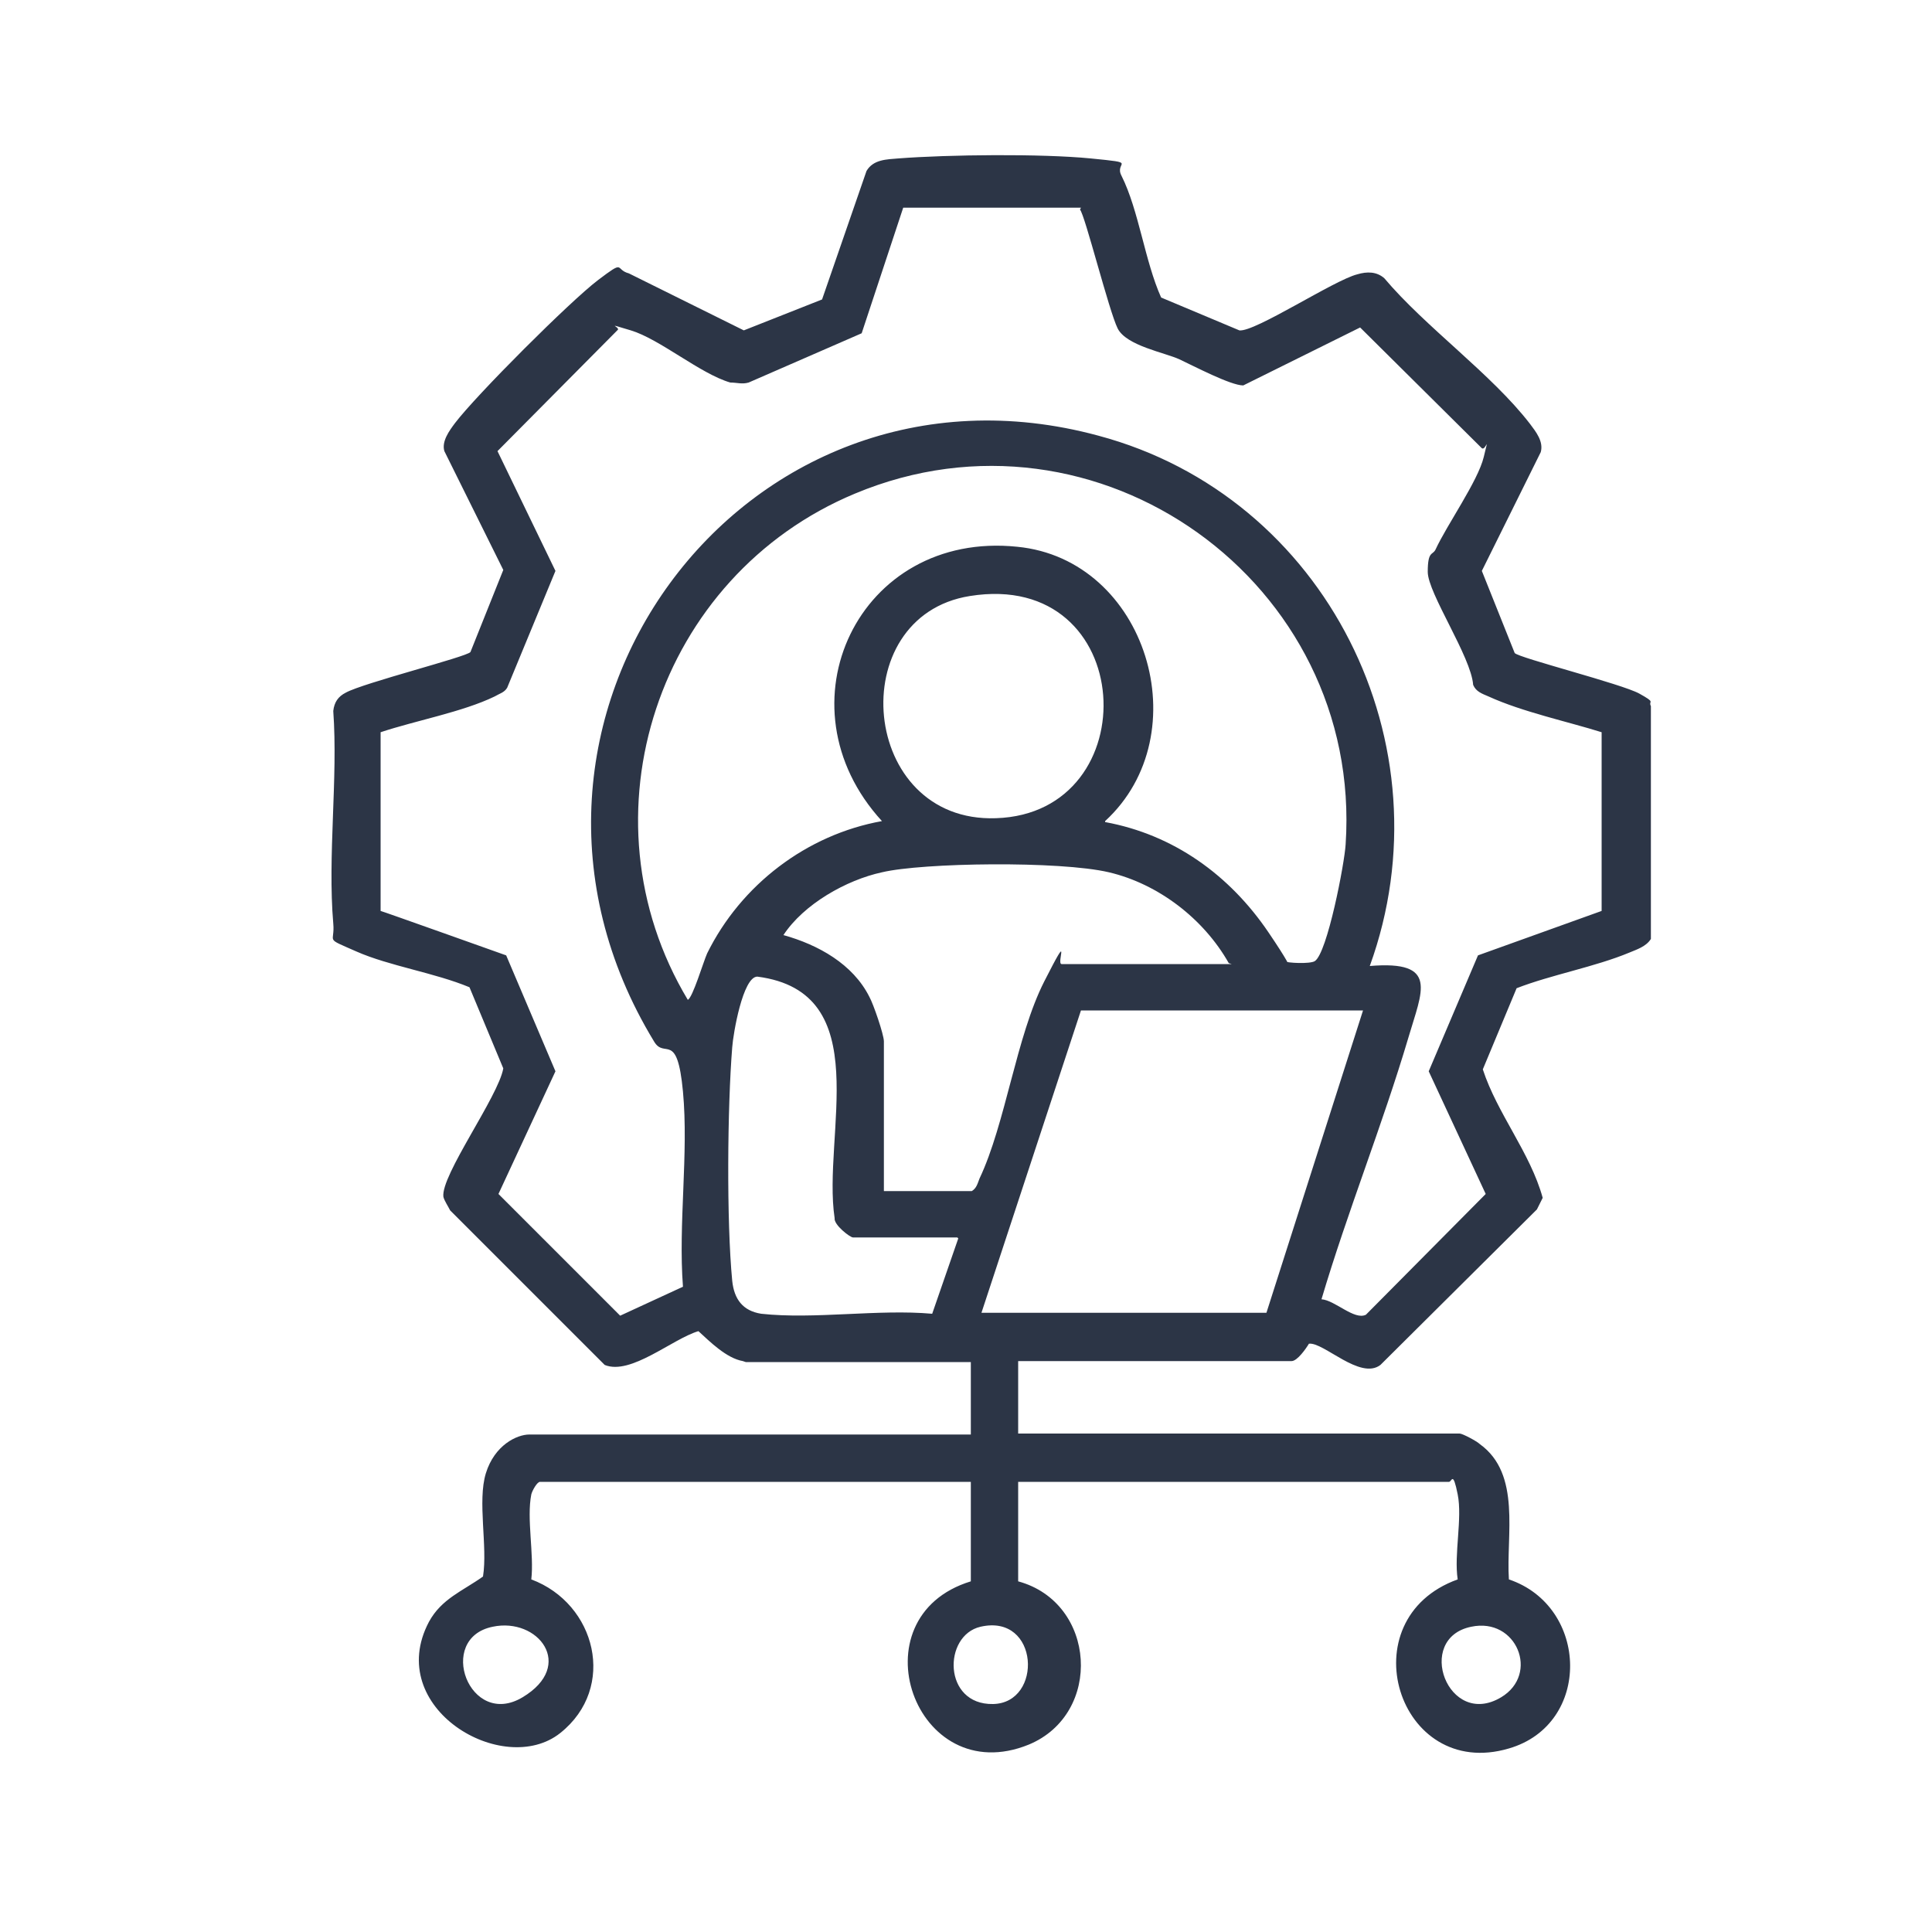
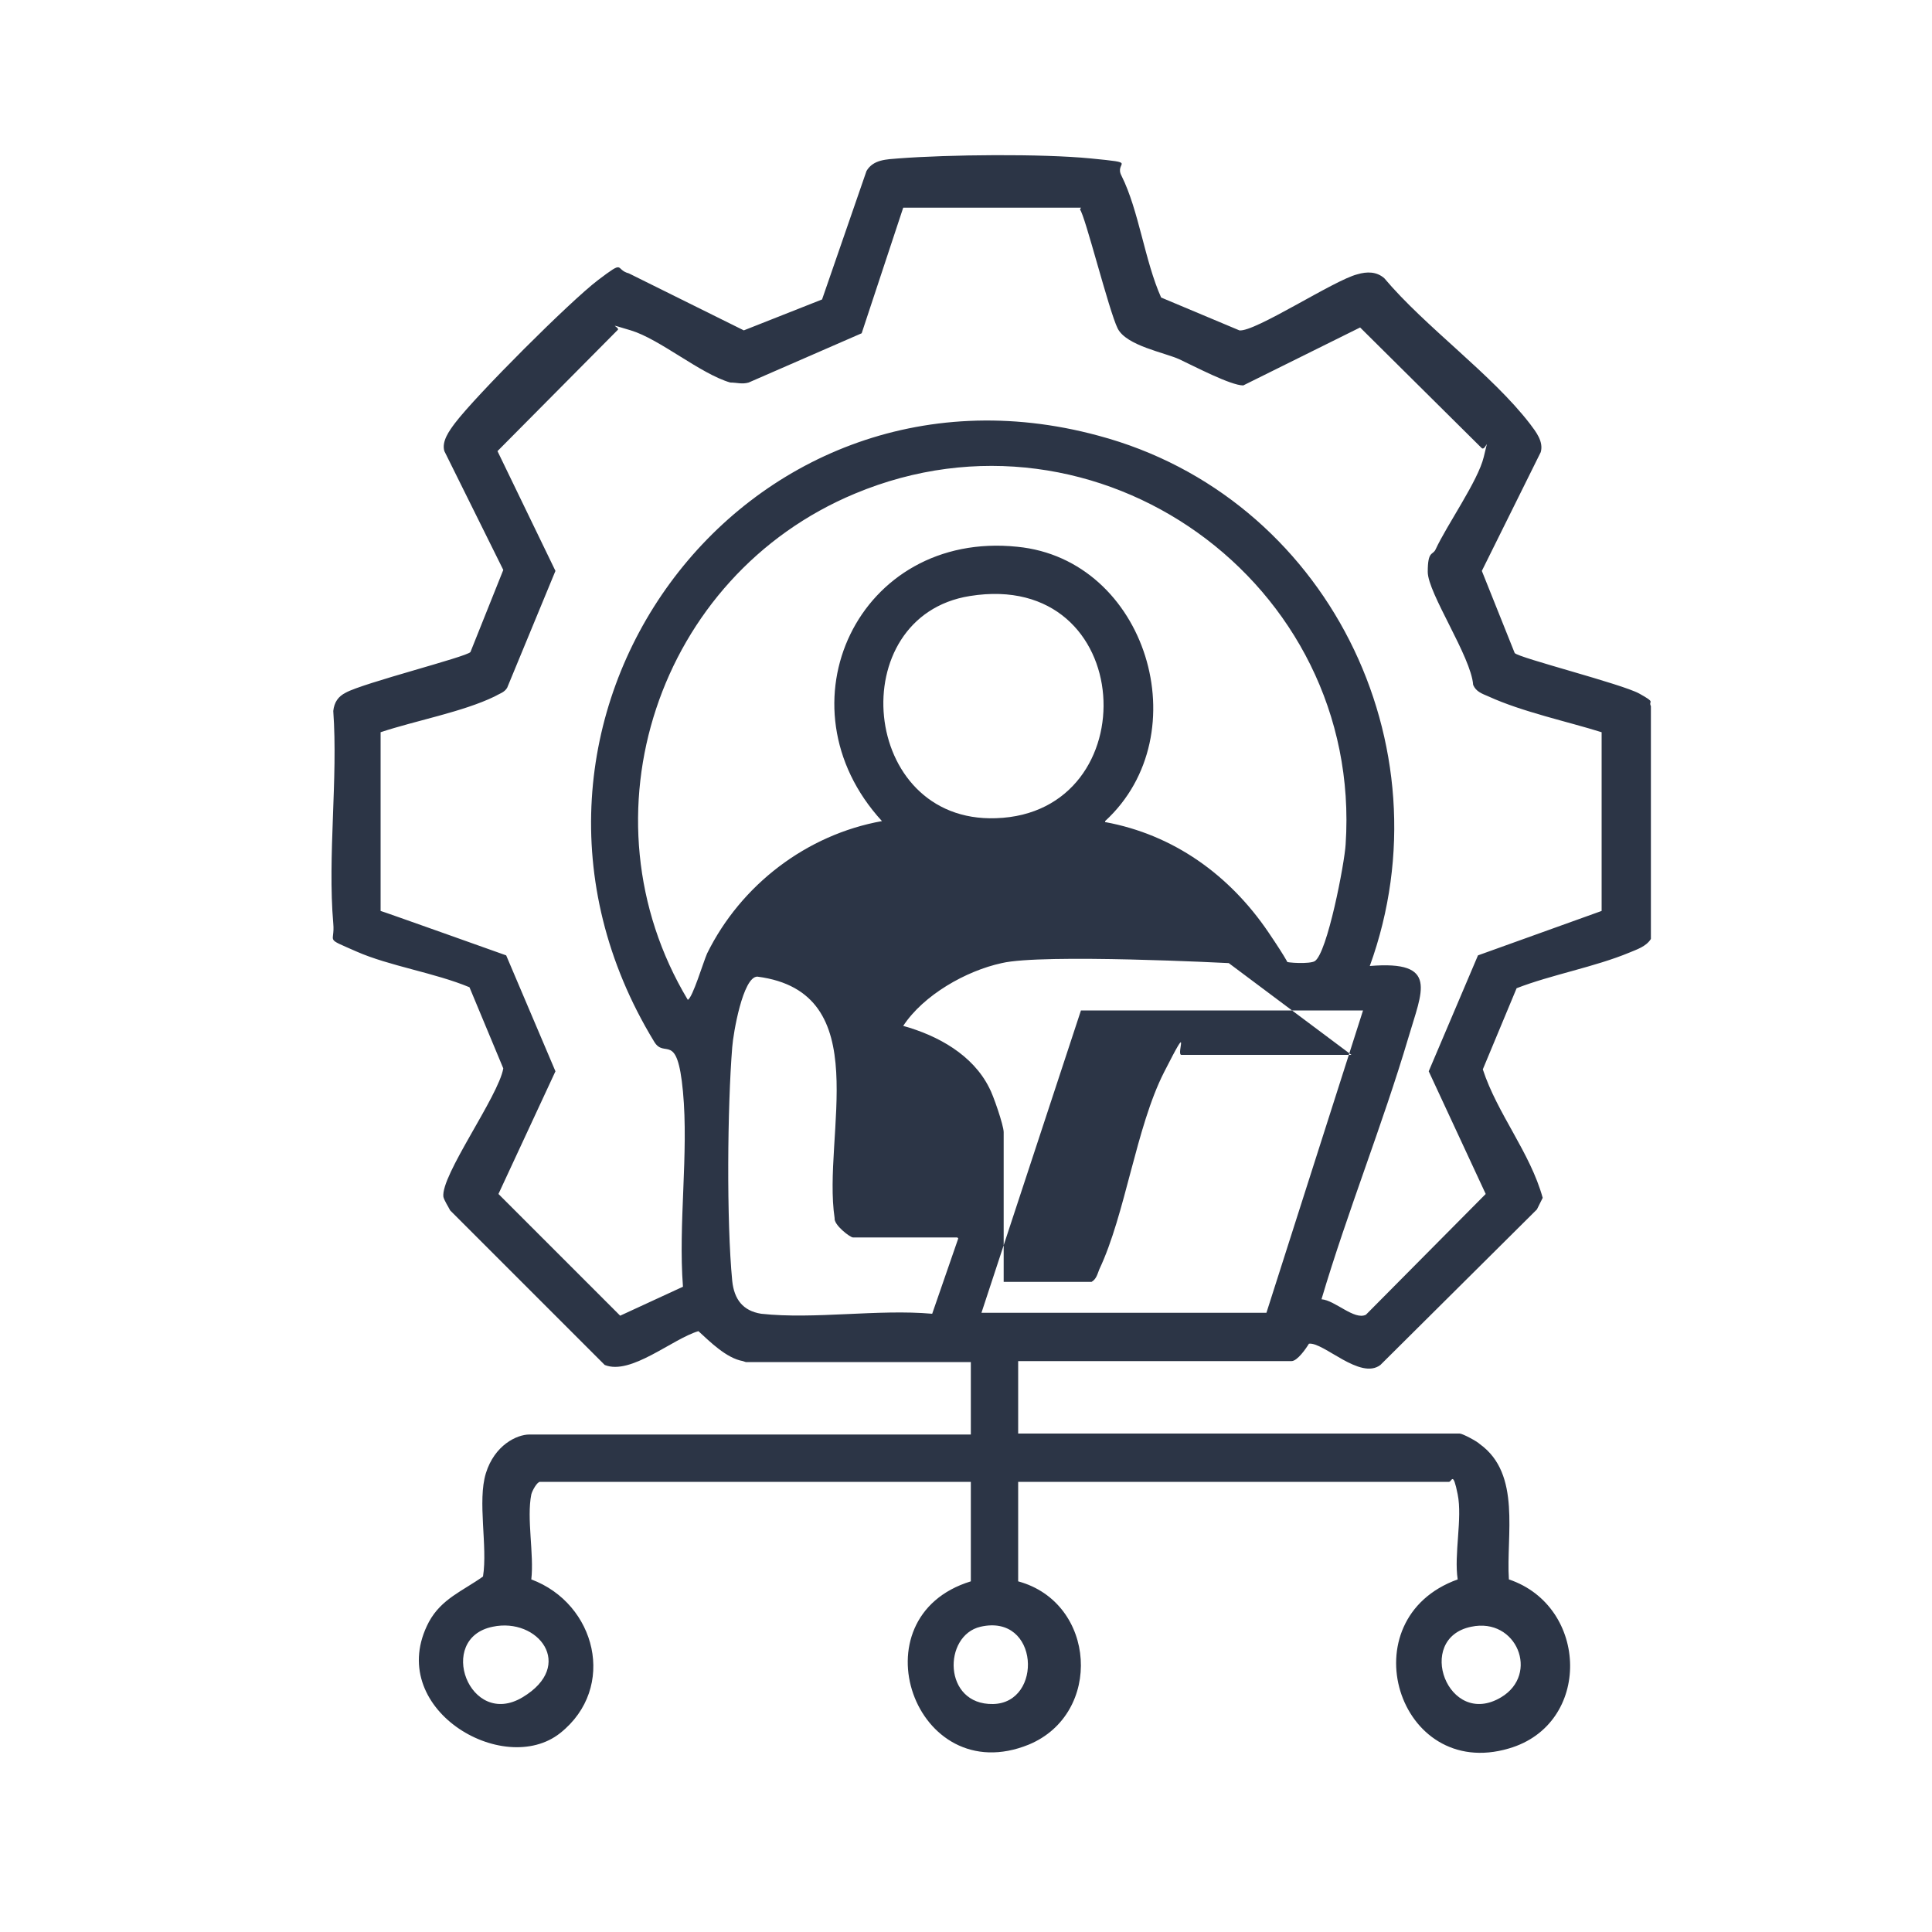
<svg xmlns="http://www.w3.org/2000/svg" id="Layer_1" version="1.1" viewBox="0 0 200 200">
  <defs>
    <style>
      .st0 {
        fill: #2c3546;
      }
    </style>
  </defs>
-   <path class="st0" d="M76.9,140.9c-1.7-.3-3.4-2-4.6-3.1-2.7.8-7,4.6-9.7,3.5l-16-16c-.2-.4-.6-1-.7-1.4-.3-2.2,5.7-10.4,6.2-13.3l-3.5-8.4c-3.6-1.5-8.3-2.2-11.7-3.7s-2.2-.8-2.4-2.9c-.6-7,.5-15,0-22,.1-.9.5-1.5,1.3-1.9,1.8-1,12.5-3.7,12.9-4.2l3.4-8.5-6.1-12.3c-.3-1,.5-2.1,1.1-2.9,2.2-2.9,11.9-12.6,14.8-14.8s1.7-1.1,3.2-.7l11.9,5.9,8.1-3.2,4.6-13.3c.7-1.2,2.1-1.2,3.3-1.3,5.2-.4,14.8-.5,19.9,0s2.4.3,3.2,1.8c1.8,3.6,2.4,8.8,4.1,12.6l8.1,3.4c1.6.2,9.8-5.2,12.2-5.8,1-.3,2-.3,2.8.4,4.3,5.1,11.1,9.9,15.1,15.1.6.8,1.4,1.8,1.1,2.9l-6.1,12.3,3.4,8.5c.4.5,11.1,3.2,12.9,4.2s.9.7,1.2,1.3v24.1c-.5.8-1.5,1.1-2.2,1.4-3.6,1.5-8.1,2.3-11.7,3.7l-3.5,8.4c1.5,4.6,4.9,8.6,6.2,13.3l-.6,1.2-16.2,16.1c-2.1,1.6-5.9-2.4-7.4-2.2-.3.5-1.2,1.8-1.8,1.8h-28.3v7.5h45.7c.3,0,1.8.8,2.1,1.1,4.3,3.1,2.7,9.4,3,14,8.3,2.8,8.6,15,0,17.5-11.5,3.4-16.7-13.4-5.3-17.5-.4-2.6.5-6.3,0-8.8s-.6-1.3-.9-1.3h-44.6v10.3c8.1,2.2,8.8,13.7,1.1,16.9-11.8,4.8-18.1-13.2-6-16.9v-10.3h-44.6c-.3,0-.8.9-.9,1.3-.5,2.5.3,6.2,0,8.8,6.7,2.5,8.9,11.2,3,15.9s-18.3-2.6-13.6-11.5c1.3-2.4,3.5-3.2,5.6-4.7.5-3.1-.6-7.8.3-10.7s3.2-4,4.5-4h45.7v-7.5h-23.3ZM111.9,21.5h-18.4s-4.3,13-4.3,13l-11.7,5.1c-.7.2-1.2,0-1.9,0-3.1-.9-7.3-4.5-10.3-5.4s-.9-.3-1.4,0l-12.4,12.5,6,12.4-5,12.1c-.3.5-.8.6-1.3.9-3.3,1.6-8.2,2.5-11.8,3.7v18.5c.1,0,13,4.6,13,4.6l5.1,12-5.9,12.7,12.6,12.6,6.5-3c-.5-6.5.6-13.8,0-20.2s-1.9-3.3-3-5.2c-20-32.9,9.1-72.7,46-62.7,23.6,6.3,36.4,32,28.1,54.9,7.2-.6,5.4,2.6,4,7.4-2.7,9.1-6.3,18-9,27.1,1.4.1,3.4,2.2,4.6,1.6l12.4-12.5-5.9-12.7,5.1-12,12.8-4.6v-18.5c-3.5-1.1-8.2-2.1-11.7-3.7-.7-.3-1.3-.5-1.6-1.2-.2-2.9-4.7-9.5-4.7-11.7s.5-1.7.8-2.3c1.2-2.6,4.4-7.1,5-9.6s.2-.6-.2-.9l-12.6-12.5-12.1,6c-1.3,0-5.1-2-6.6-2.7s-5.5-1.4-6.4-3.2-3.4-11.8-3.9-12.3ZM114.4,85.1c7.1,1.3,12.9,5.5,16.9,11.4s1.2,2.8,1.6,3,2.7.3,3.2,0c1.3-.8,3.1-10.2,3.2-12.1,1.8-27.1-25.7-46.8-50.8-36.3-20.4,8.5-28.7,33.4-17.3,52.4.5-.2,1.6-3.9,2-4.8,3.5-7.1,10.3-12.3,18.1-13.7-11-12-2.4-30.1,14-28.4,13.4,1.3,18.9,19.4,9.1,28.4ZM100.4,61.7c-13.2,2.1-11.4,23.5,2.7,23,15.8-.5,14.7-25.8-2.7-23ZM127.2,99.7c-2.6-4.6-7.3-8.2-12.4-9.4s-19.3-1-23.5,0c-3.7.8-8.1,3.3-10.2,6.5,3.6,1,7.2,3,8.9,6.4.4.7,1.5,3.9,1.5,4.6v15.5h9.1c.5-.3.6-.8.8-1.3,2.7-5.7,3.8-14.7,6.7-20.4s1.2-1.8,1.8-1.8h17.6ZM99.1,128.1h-10.8c-.3,0-2-1.3-1.9-2-1.3-8.6,4.4-23.4-8-25-1.5,0-2.5,5.9-2.6,7.3-.5,6.2-.6,18,0,24.2.2,1.9,1.1,3.1,3,3.4,5.5.6,12.1-.5,17.7,0l2.7-7.8ZM141.1,104.6h-29.2l-10.3,31.3h29.5l10-31.3ZM51,168.4c-5.9,1.2-2.4,10.6,3.1,7.3s1.6-8.3-3.1-7.3ZM101.5,168.4c-3.9.9-3.9,8.1,1.3,8s4.8-9.4-1.3-8ZM152.3,168.4c-5.9,1.2-2.4,10.6,3.1,7.3,4-2.4,1.6-8.3-3.1-7.3Z" />
+   <path class="st0" d="M76.9,140.9c-1.7-.3-3.4-2-4.6-3.1-2.7.8-7,4.6-9.7,3.5l-16-16c-.2-.4-.6-1-.7-1.4-.3-2.2,5.7-10.4,6.2-13.3l-3.5-8.4c-3.6-1.5-8.3-2.2-11.7-3.7s-2.2-.8-2.4-2.9c-.6-7,.5-15,0-22,.1-.9.5-1.5,1.3-1.9,1.8-1,12.5-3.7,12.9-4.2l3.4-8.5-6.1-12.3c-.3-1,.5-2.1,1.1-2.9,2.2-2.9,11.9-12.6,14.8-14.8s1.7-1.1,3.2-.7l11.9,5.9,8.1-3.2,4.6-13.3c.7-1.2,2.1-1.2,3.3-1.3,5.2-.4,14.8-.5,19.9,0s2.4.3,3.2,1.8c1.8,3.6,2.4,8.8,4.1,12.6l8.1,3.4c1.6.2,9.8-5.2,12.2-5.8,1-.3,2-.3,2.8.4,4.3,5.1,11.1,9.9,15.1,15.1.6.8,1.4,1.8,1.1,2.9l-6.1,12.3,3.4,8.5c.4.5,11.1,3.2,12.9,4.2s.9.7,1.2,1.3v24.1c-.5.8-1.5,1.1-2.2,1.4-3.6,1.5-8.1,2.3-11.7,3.7l-3.5,8.4c1.5,4.6,4.9,8.6,6.2,13.3l-.6,1.2-16.2,16.1c-2.1,1.6-5.9-2.4-7.4-2.2-.3.5-1.2,1.8-1.8,1.8h-28.3v7.5h45.7c.3,0,1.8.8,2.1,1.1,4.3,3.1,2.7,9.4,3,14,8.3,2.8,8.6,15,0,17.5-11.5,3.4-16.7-13.4-5.3-17.5-.4-2.6.5-6.3,0-8.8s-.6-1.3-.9-1.3h-44.6v10.3c8.1,2.2,8.8,13.7,1.1,16.9-11.8,4.8-18.1-13.2-6-16.9v-10.3h-44.6c-.3,0-.8.9-.9,1.3-.5,2.5.3,6.2,0,8.8,6.7,2.5,8.9,11.2,3,15.9s-18.3-2.6-13.6-11.5c1.3-2.4,3.5-3.2,5.6-4.7.5-3.1-.6-7.8.3-10.7s3.2-4,4.5-4h45.7v-7.5h-23.3ZM111.9,21.5h-18.4s-4.3,13-4.3,13l-11.7,5.1c-.7.2-1.2,0-1.9,0-3.1-.9-7.3-4.5-10.3-5.4s-.9-.3-1.4,0l-12.4,12.5,6,12.4-5,12.1c-.3.5-.8.6-1.3.9-3.3,1.6-8.2,2.5-11.8,3.7v18.5c.1,0,13,4.6,13,4.6l5.1,12-5.9,12.7,12.6,12.6,6.5-3c-.5-6.5.6-13.8,0-20.2s-1.9-3.3-3-5.2c-20-32.9,9.1-72.7,46-62.7,23.6,6.3,36.4,32,28.1,54.9,7.2-.6,5.4,2.6,4,7.4-2.7,9.1-6.3,18-9,27.1,1.4.1,3.4,2.2,4.6,1.6l12.4-12.5-5.9-12.7,5.1-12,12.8-4.6v-18.5c-3.5-1.1-8.2-2.1-11.7-3.7-.7-.3-1.3-.5-1.6-1.2-.2-2.9-4.7-9.5-4.7-11.7s.5-1.7.8-2.3c1.2-2.6,4.4-7.1,5-9.6s.2-.6-.2-.9l-12.6-12.5-12.1,6c-1.3,0-5.1-2-6.6-2.7s-5.5-1.4-6.4-3.2-3.4-11.8-3.9-12.3ZM114.4,85.1c7.1,1.3,12.9,5.5,16.9,11.4s1.2,2.8,1.6,3,2.7.3,3.2,0c1.3-.8,3.1-10.2,3.2-12.1,1.8-27.1-25.7-46.8-50.8-36.3-20.4,8.5-28.7,33.4-17.3,52.4.5-.2,1.6-3.9,2-4.8,3.5-7.1,10.3-12.3,18.1-13.7-11-12-2.4-30.1,14-28.4,13.4,1.3,18.9,19.4,9.1,28.4ZM100.4,61.7c-13.2,2.1-11.4,23.5,2.7,23,15.8-.5,14.7-25.8-2.7-23ZM127.2,99.7s-19.3-1-23.5,0c-3.7.8-8.1,3.3-10.2,6.5,3.6,1,7.2,3,8.9,6.4.4.7,1.5,3.9,1.5,4.6v15.5h9.1c.5-.3.6-.8.8-1.3,2.7-5.7,3.8-14.7,6.7-20.4s1.2-1.8,1.8-1.8h17.6ZM99.1,128.1h-10.8c-.3,0-2-1.3-1.9-2-1.3-8.6,4.4-23.4-8-25-1.5,0-2.5,5.9-2.6,7.3-.5,6.2-.6,18,0,24.2.2,1.9,1.1,3.1,3,3.4,5.5.6,12.1-.5,17.7,0l2.7-7.8ZM141.1,104.6h-29.2l-10.3,31.3h29.5l10-31.3ZM51,168.4c-5.9,1.2-2.4,10.6,3.1,7.3s1.6-8.3-3.1-7.3ZM101.5,168.4c-3.9.9-3.9,8.1,1.3,8s4.8-9.4-1.3-8ZM152.3,168.4c-5.9,1.2-2.4,10.6,3.1,7.3,4-2.4,1.6-8.3-3.1-7.3Z" />
</svg>